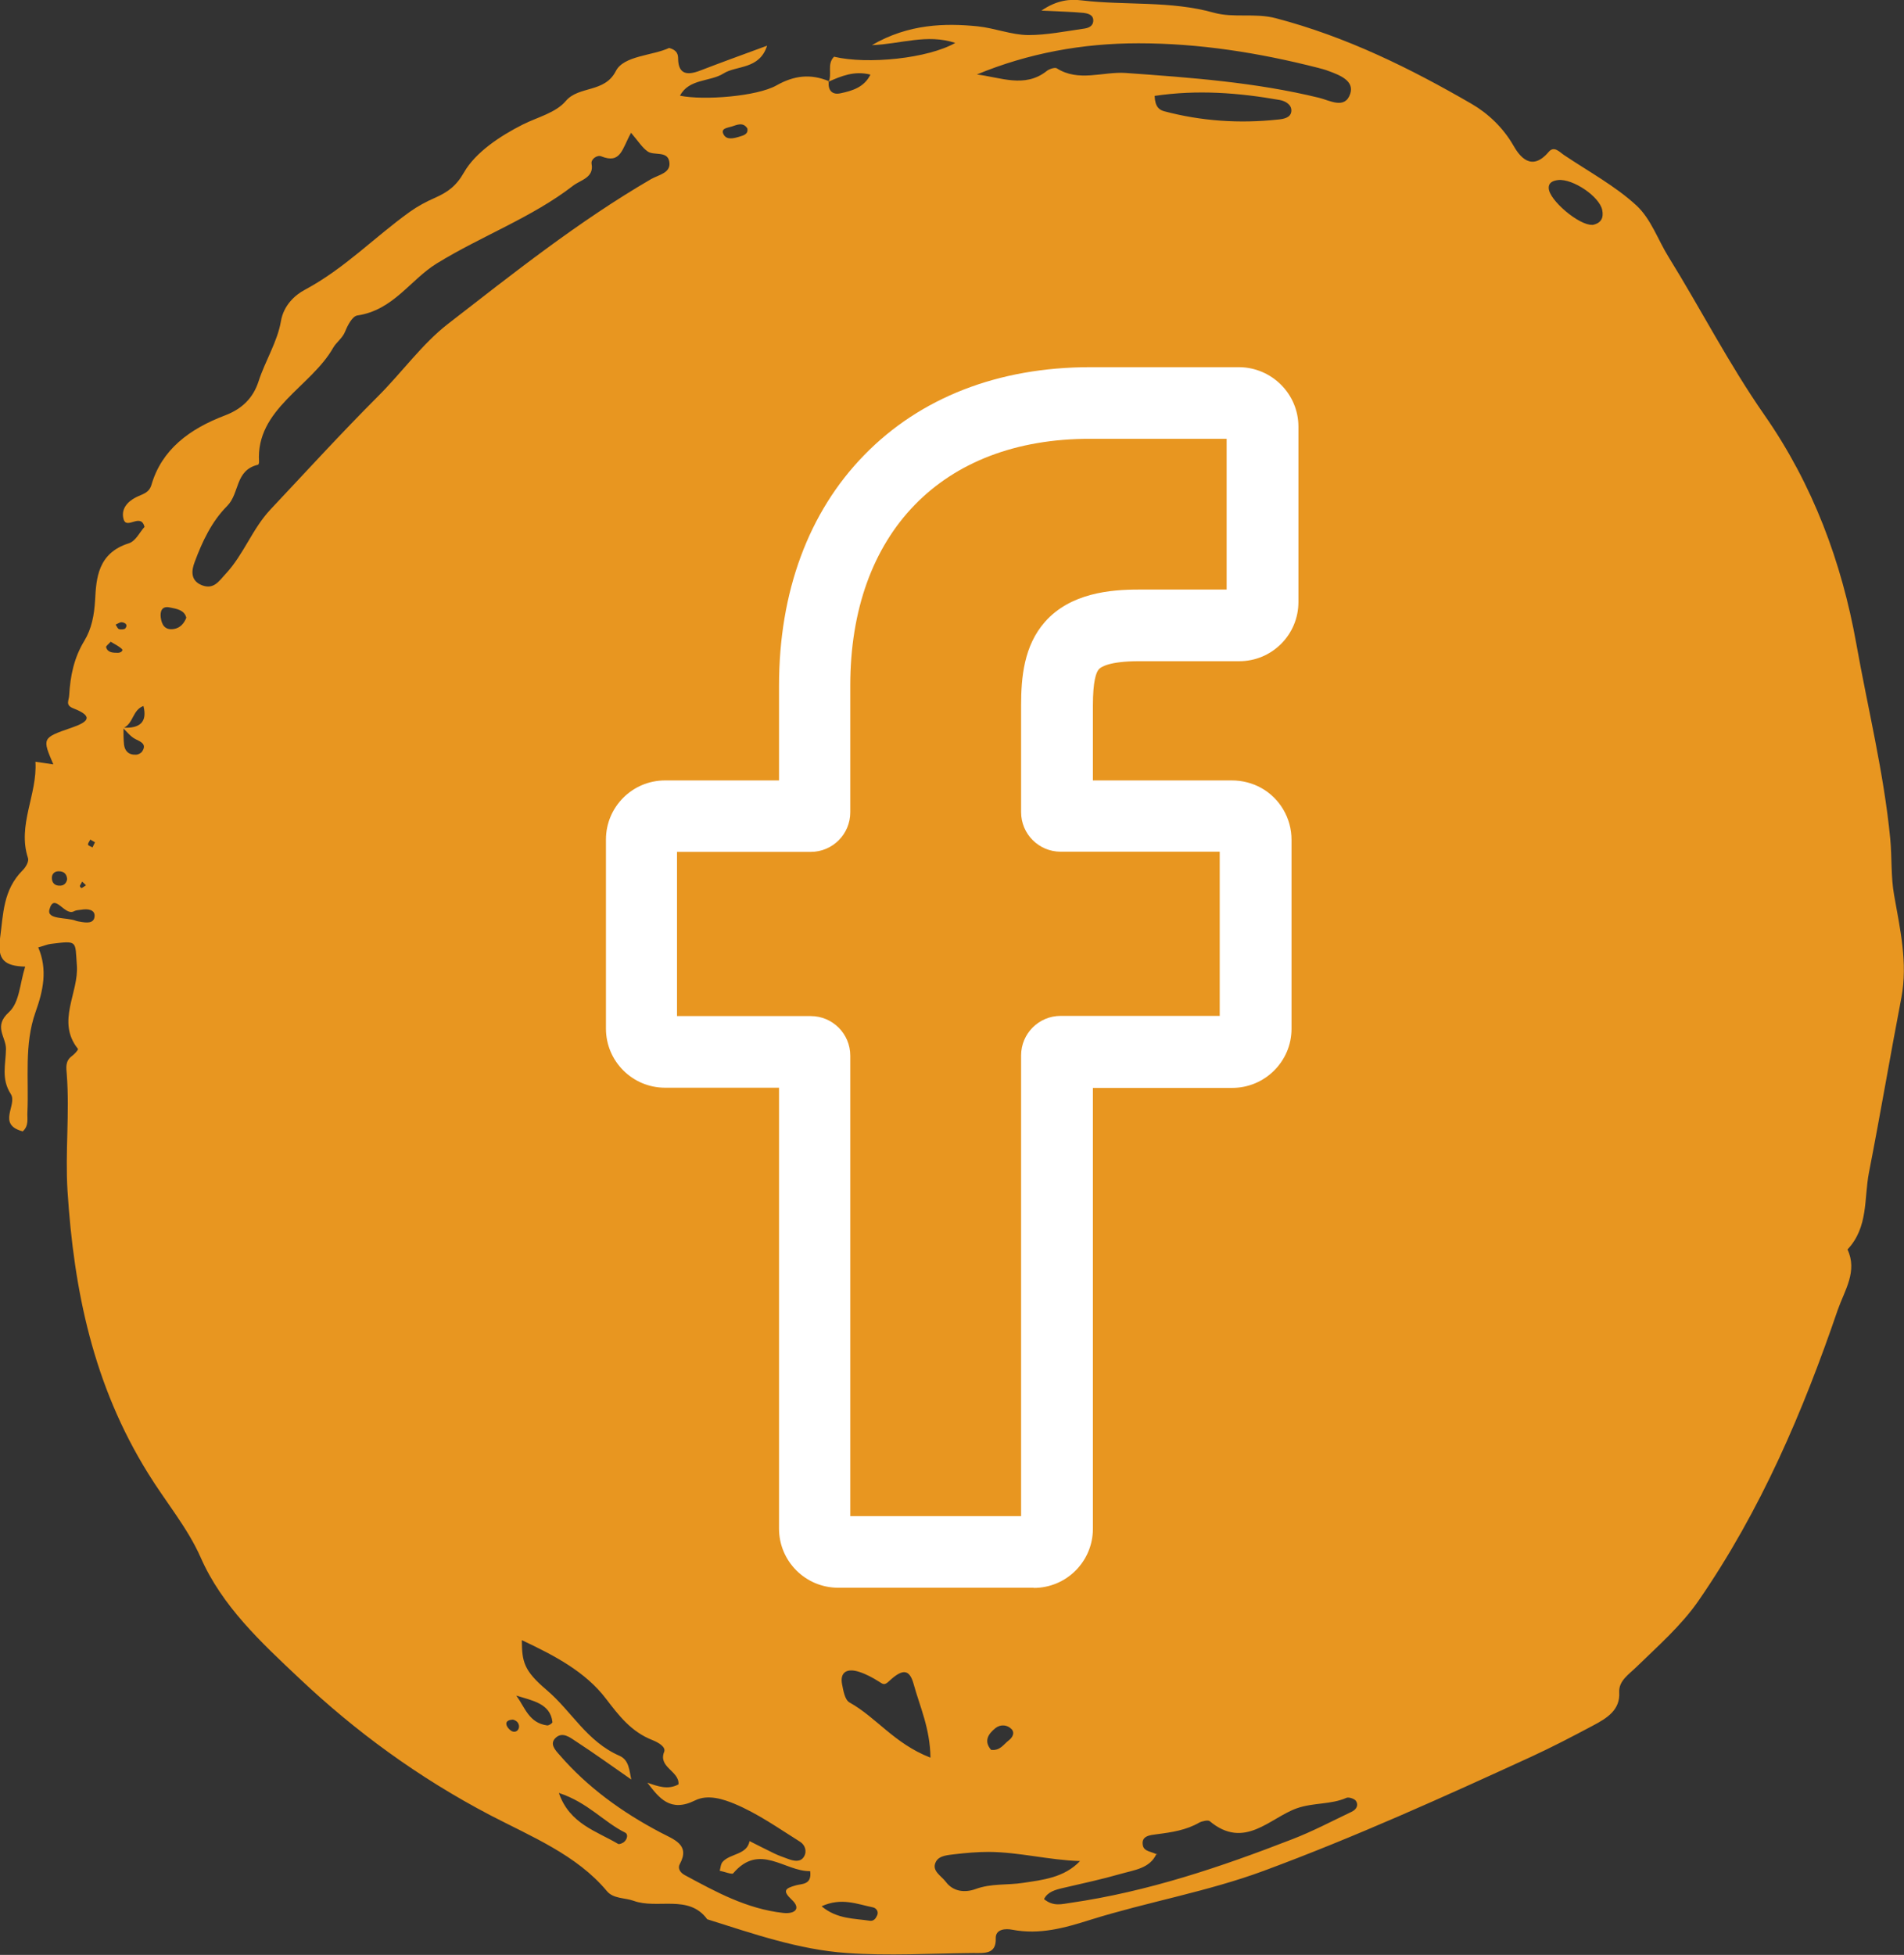
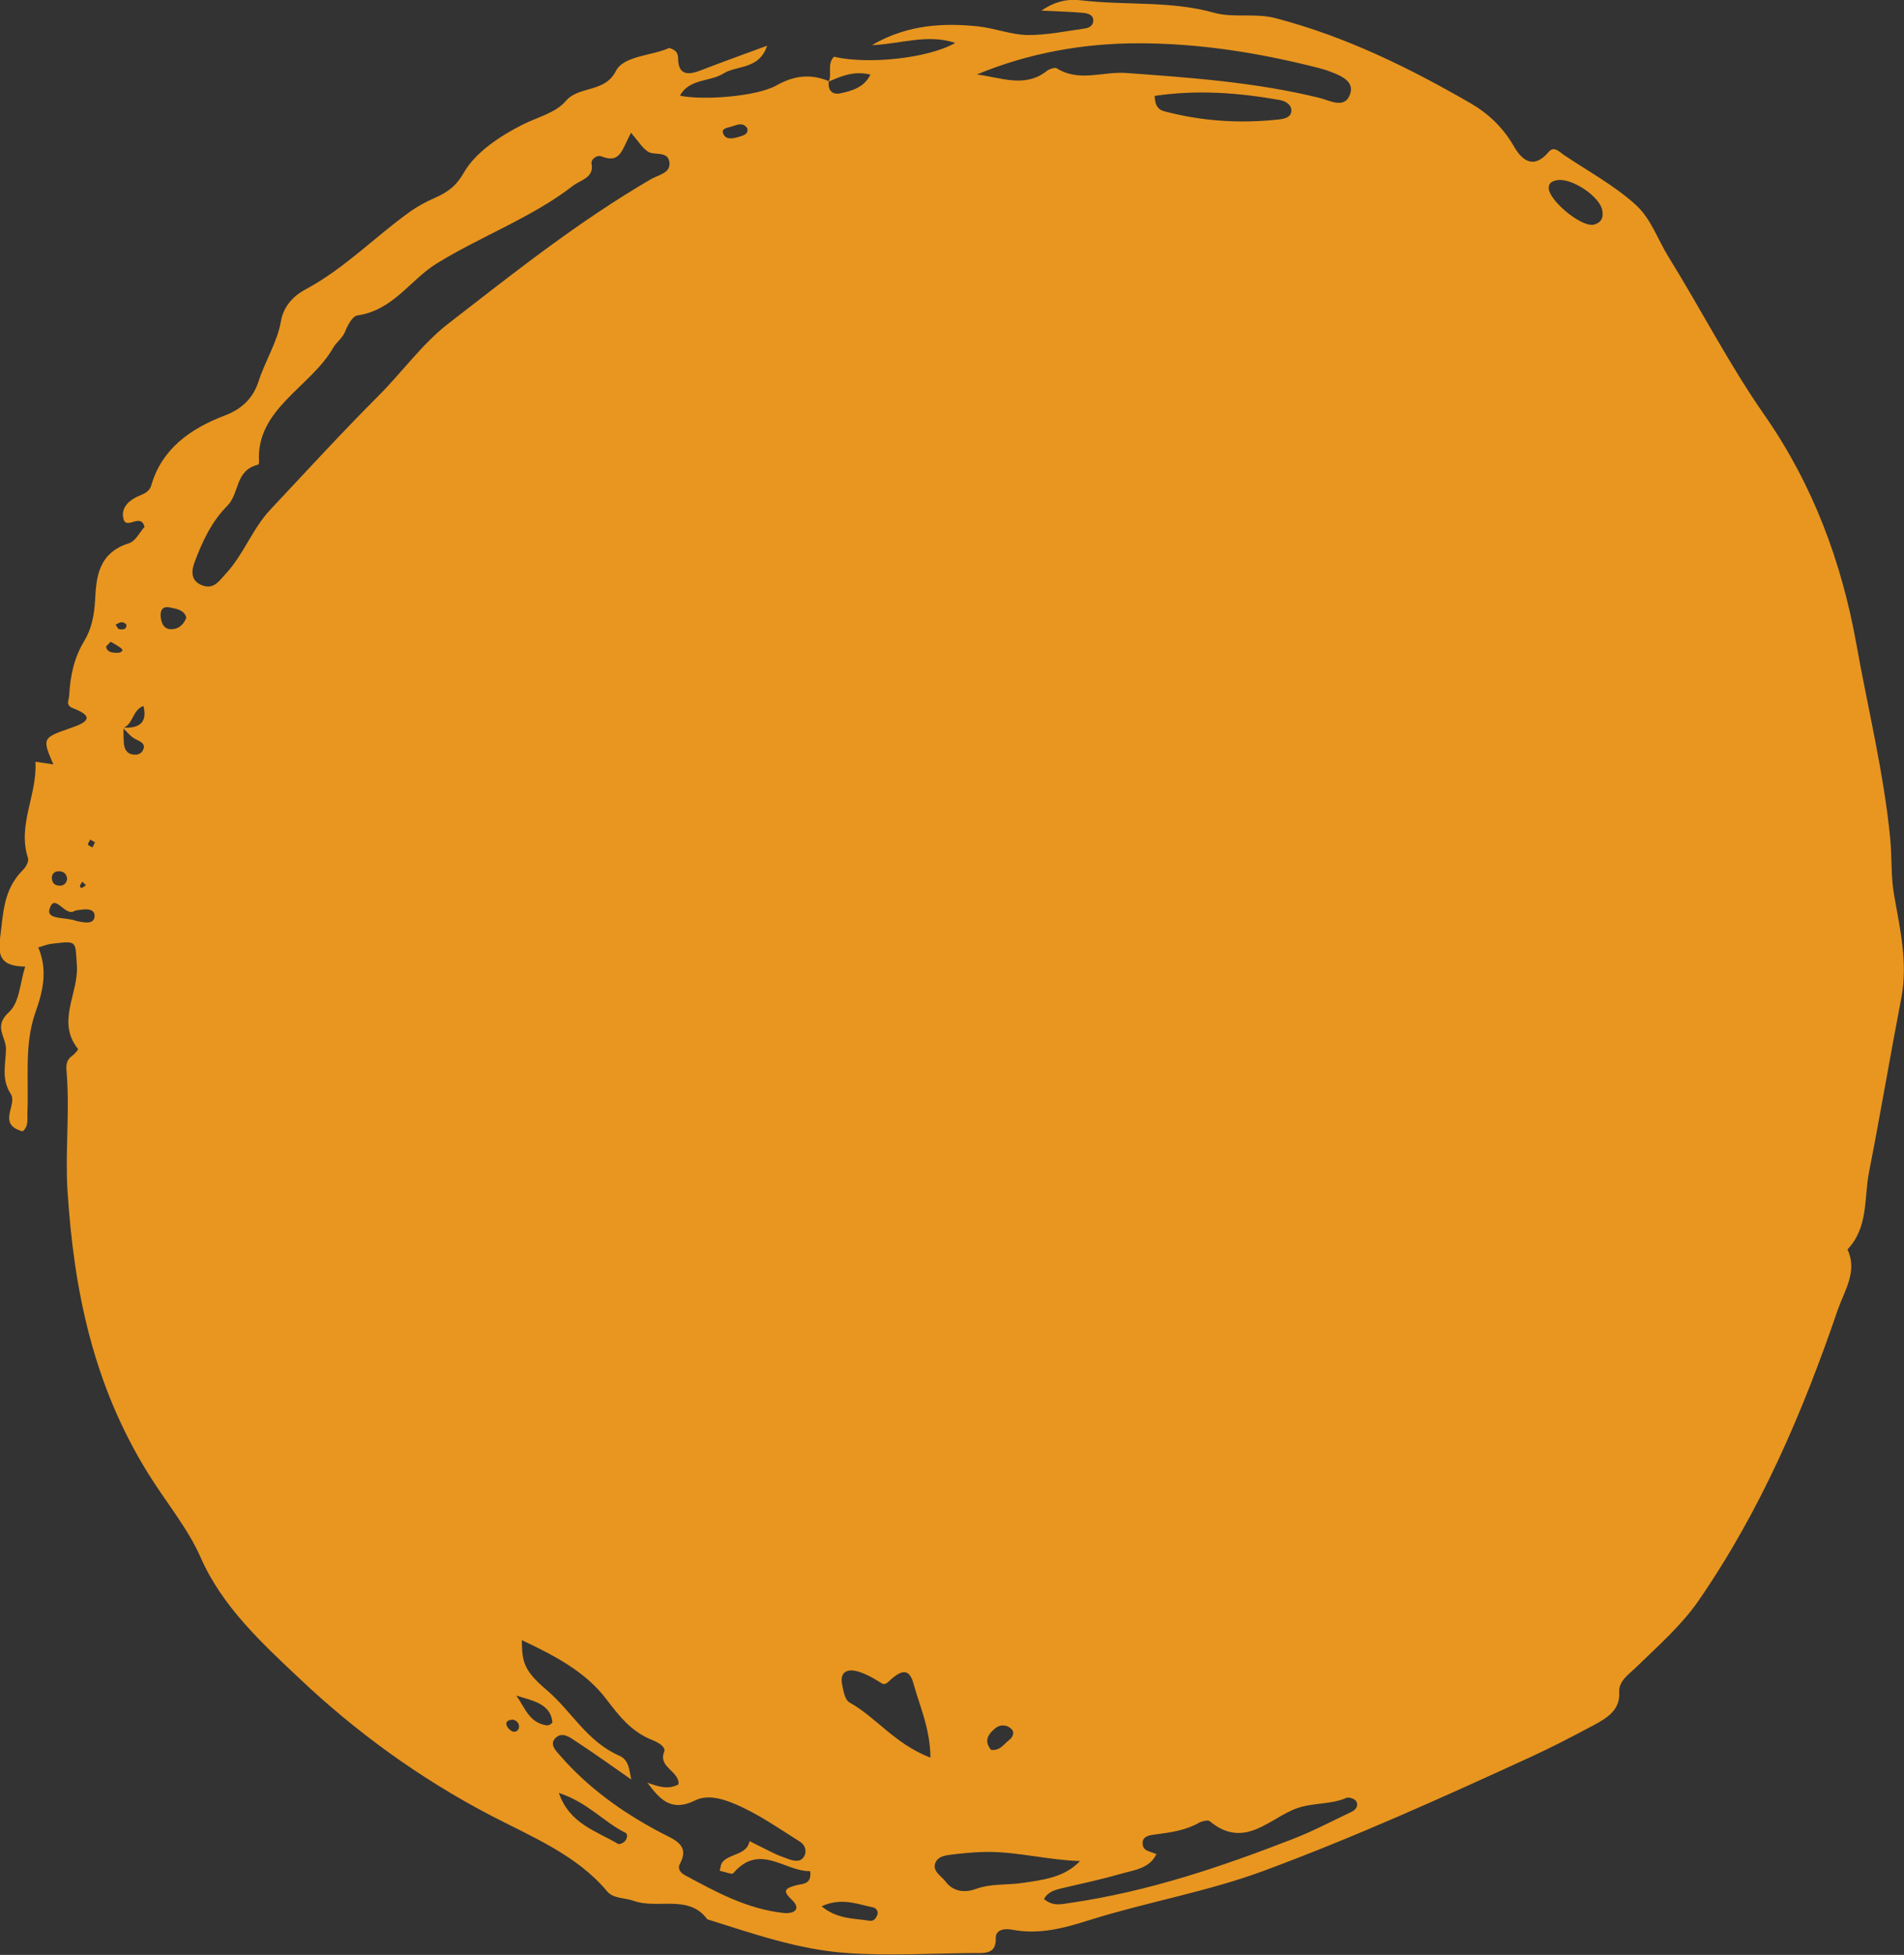
<svg xmlns="http://www.w3.org/2000/svg" id="Layer_1" data-name="Layer 1" viewBox="0 0 102.09 104.78">
  <rect x="0" y="0" width="102.09" height="104.78" fill="#333333" stroke="none" />
  <defs>
    <style>.cls-1{fill:#fff}.cls-2{fill:#e89620}</style>
  </defs>
  <path class="cls-2" d="M44.42 4.41c.22-.43-.1-.97.3-1.37 1.81.43 5.05.09 6.5-.74-1.52-.5-2.92.06-4.47.12 1.97-1.15 3.95-1.18 5.66-1.01.95.1 1.81.46 2.72.47.99.0 1.98-.2 2.96-.34.25-.03.52-.12.53-.43.01-.32-.29-.39-.53-.42-.62-.06-1.25-.07-2.25-.12.86-.59 1.57-.62 2.15-.55 2.36.28 4.77.01 7.09.66 1.08.3 2.21.0 3.34.3 3.8 1 7.21 2.69 10.49 4.59.88.51 1.69 1.28 2.23 2.22.33.58.97 1.45 1.9.35.29-.34.58.01.82.17 1.31.88 2.75 1.66 3.88 2.7.79.73 1.15 1.84 1.73 2.77 1.74 2.81 3.23 5.73 5.14 8.47 2.6 3.73 4.14 7.89 4.92 12.24.62 3.48 1.48 6.93 1.82 10.45.1 1.02.03 2.04.21 3.04.32 1.82.74 3.62.39 5.49-.6 3.12-1.13 6.26-1.74 9.38-.27 1.39-.02 2.92-1.15 4.12.55 1.17-.15 2.18-.52 3.23-1.86 5.44-4.11 10.73-7.47 15.6-.93 1.34-2.17 2.42-3.34 3.56-.4.39-.94.73-.91 1.34.06.95-.65 1.39-1.41 1.79-1.09.58-2.18 1.15-3.31 1.67-4.71 2.16-9.44 4.3-14.33 6.11-3.02 1.12-6.24 1.67-9.31 2.63-1.39.44-2.71.81-4.19.53-.35-.07-.9-.04-.88.47.03.86-.62.78-1.21.78-2.26.02-4.53.16-6.77.0-2.59-.18-5.04-1.04-7.49-1.81-.99-1.36-2.67-.52-3.95-.99-.47-.17-1.08-.1-1.43-.52-1.62-1.94-4.05-2.92-6.26-4.07-3.84-2.01-7.24-4.5-10.25-7.35-2.03-1.91-4.13-3.86-5.27-6.46-.7-1.59-1.89-3-2.82-4.51-2.94-4.73-3.98-9.81-4.32-15.14-.13-2.1.12-4.17-.04-6.25-.03-.36-.09-.71.28-.98.14-.1.35-.34.32-.38-1.18-1.48.06-3-.06-4.5-.1-1.29.07-1.31-1.38-1.13-.19.02-.36.1-.69.19.51 1.19.27 2.31-.15 3.48-.61 1.73-.35 3.56-.43 5.35-.02.35.09.72-.25 1.03-1.41-.37-.27-1.42-.64-2-.53-.82-.27-1.59-.26-2.42.0-.66-.69-1.2.16-1.97.57-.52.58-1.53.87-2.44-1.11-.03-1.5-.37-1.35-1.5.18-1.33.16-2.61 1.22-3.67.17-.17.34-.47.28-.65-.58-1.77.51-3.41.4-5.16.32.05.64.09.96.14-.6-1.4-.61-1.42.96-1.96.88-.3 1.25-.6.12-1.04-.46-.18-.24-.41-.23-.71.06-1.02.25-1.99.81-2.91.4-.66.53-1.38.58-2.19.06-1.15.14-2.52 1.81-3.04.37-.12.59-.61.84-.88-.2-.77-.95.16-1.12-.4-.16-.54.19-.95.67-1.19.34-.17.69-.22.82-.66.55-1.89 2.03-3 3.96-3.73.89-.34 1.49-.92 1.78-1.81.35-1.09 1.01-2.12 1.2-3.22.14-.85.74-1.41 1.29-1.7 2.13-1.14 3.73-2.82 5.63-4.18.42-.3.87-.54 1.35-.75.67-.3 1.13-.62 1.55-1.36.61-1.07 1.93-1.95 3.16-2.57.78-.39 1.76-.62 2.3-1.26.7-.82 2.08-.42 2.68-1.6.42-.83 1.96-.82 2.86-1.24.44.12.48.36.48.6.02.8.47.89 1.19.61 1.09-.42 2.19-.82 3.58-1.33-.41 1.29-1.65 1.05-2.34 1.49-.71.45-1.85.27-2.33 1.19 1.28.26 4.12.04 5.17-.55.94-.53 1.82-.64 2.81-.23-.06.43.13.76.63.65.62-.13 1.27-.32 1.6-1-.87-.22-1.57.08-2.27.39zM6.58 39q1.43.09 1.11-1.16c-.59.22-.53.93-1.07 1.18.0.3.0.6.03.89.04.33.24.56.64.54.12.0.27-.08.33-.17.24-.36.0-.5-.35-.66-.28-.14-.47-.41-.7-.62zm55.47 60.4-.04-.04c-.35.79-1.2.87-1.93 1.08-1.01.29-2.04.51-3.07.75-.43.1-.84.21-1.03.6.51.42.97.26 1.42.2 4.15-.6 8.05-1.92 11.89-3.41 1.09-.42 2.13-.97 3.18-1.47.26-.12.39-.36.23-.59-.08-.11-.38-.21-.5-.16-.84.37-1.77.25-2.66.56-1.45.51-2.81 2.25-4.68.69-.09-.07-.41.0-.56.08-.69.4-1.47.52-2.26.62-.37.05-.87.08-.76.61.07.34.51.32.77.49zm-27.34-3.85c.55.19 1.1.4 1.67.09.06-.71-1.1-.91-.77-1.74.11-.27-.32-.51-.62-.63-1.15-.45-1.81-1.32-2.49-2.21-1.11-1.46-2.76-2.32-4.52-3.15.01 1.16.1 1.63 1.34 2.68 1.34 1.14 2.14 2.75 3.9 3.52.52.23.52.8.63 1.27-.99-.69-1.98-1.4-2.99-2.06-.29-.19-.69-.51-1.05-.19-.37.33-.04.67.2.94 1.48 1.71 3.32 3.05 5.39 4.14.74.39 1.62.66 1.05 1.7-.13.24.03.47.28.6 1.65.89 3.3 1.8 5.26 2.02.63.07.98-.23.46-.71-.52-.49-.34-.61.23-.77.32-.09.86-.02.76-.76-1.36.03-2.71-1.55-4.13.12-.06.07-.47-.09-.72-.14.05-.16.05-.36.16-.48.4-.45 1.31-.37 1.44-1.11.44.22.88.45 1.32.66.23.11.48.2.73.29.32.12.68.2.87-.12.17-.28.06-.63-.22-.8-1.15-.72-2.26-1.51-3.51-2.03-.56-.23-1.41-.53-2.11-.18-1.33.66-1.93-.13-2.55-.94zm-.88-88.42c-.48.86-.54 1.67-1.59 1.25-.22-.09-.57.15-.52.4.14.75-.59.86-1 1.18-2.2 1.7-4.91 2.69-7.3 4.16-1.44.89-2.32 2.5-4.26 2.79-.27.04-.52.53-.65.85-.14.36-.47.58-.64.87-1.19 2.11-4.16 3.29-3.98 6.12.0.06-.02.16-.06.16-1.24.3-.97 1.53-1.65 2.21-.83.83-1.34 1.92-1.74 3-.17.44-.25 1 .39 1.25.63.24.9-.21 1.26-.6.99-1.06 1.43-2.42 2.42-3.47 1.91-2.03 3.79-4.09 5.77-6.07 1.28-1.28 2.36-2.8 3.74-3.87 3.5-2.71 6.99-5.49 10.89-7.76.42-.24 1.11-.33.97-.97-.12-.55-.82-.28-1.15-.51-.3-.21-.49-.53-.9-1.01zm18.53-3.14c1.28.15 2.58.75 3.76-.18.13-.11.44-.21.54-.15 1.18.75 2.47.17 3.69.25 3.49.25 6.97.5 10.37 1.33.58.14 1.4.64 1.68-.22.22-.69-.55-.99-1.18-1.22-.18-.07-.38-.12-.57-.17-3.14-.8-6.34-1.31-9.61-1.31-3 0-5.91.53-8.68 1.68zm-2.47 90.21c-.02-1.56-.57-2.73-.9-3.93-.22-.81-.59-.84-1.3-.18-.28.27-.34.18-.58.03-.32-.2-.67-.39-1.04-.51-.68-.22-1.04.04-.92.66.07.34.14.83.4.98 1.45.81 2.4 2.2 4.32 2.95zm8.02 5.55c-1.67-.05-3.26-.48-4.89-.49-.6.0-1.2.05-1.79.12-.38.05-.87.06-1.05.41-.25.48.28.74.53 1.07.41.55 1.05.59 1.6.39.84-.31 1.7-.2 2.54-.33 1.07-.16 2.21-.28 3.06-1.17zm4-94.61c.02.6.26.75.5.82 1.99.53 4.03.67 6.09.45.34-.03.71-.1.74-.45.03-.33-.29-.54-.62-.6-2.21-.39-4.42-.56-6.71-.22zm23.46 6.92c.5-.09.62-.4.54-.8-.14-.72-1.57-1.69-2.36-1.61-.26.03-.52.12-.51.43.01.64 1.63 2.01 2.33 1.97zM29.97 96.11c.57 1.65 2.03 2.04 3.17 2.72.06.04.26-.04.34-.12.15-.14.21-.39.05-.48-1.16-.57-1.99-1.61-3.56-2.13zm14.09 6.07c.83.69 1.75.64 2.58.77.22.03.33-.14.4-.31.08-.21-.08-.38-.24-.41-.84-.17-1.68-.54-2.74-.06zM9.99 33.11c-.1-.42-.53-.48-.88-.55-.45-.1-.53.23-.49.54.05.37.21.7.72.61.33-.06.53-.3.65-.6zM4.28 49.4c.33.06.75.12.79-.27.04-.38-.36-.43-.71-.37-.13.02-.28.02-.39.08-.5.29-1.06-1.05-1.32-.09-.15.56.93.4 1.44.61.06.02.13.03.19.04zm23.41 41.49c.46.63.67 1.46 1.65 1.59.09.01.29-.12.28-.18-.11-1-1.08-1.15-1.94-1.42zm25.45 2.9c.49.06.67-.3.95-.51.21-.16.33-.41.15-.6-.23-.24-.59-.27-.86-.06-.4.32-.64.7-.24 1.17zM40.07 6.88c-.23-.35-.55-.19-.83-.1-.21.07-.61.09-.45.41.16.33.54.23.84.14.23-.07.51-.13.44-.46zM5.93 34.4c-.11.13-.26.23-.24.29.08.29.36.3.63.3.16.0.3-.12.22-.2-.17-.16-.4-.27-.6-.39zm.27-.92c.06.08.1.21.18.24.1.03.29.02.34-.04.15-.19.0-.31-.2-.33-.1.0-.21.08-.32.13zM5.1 45.15c-.09-.05-.17-.1-.26-.15-.04.09-.13.19-.12.27.01.06.16.1.24.15.04-.09.09-.18.13-.27zm-1.5 1.97c-.02-.27-.17-.43-.47-.42-.21.0-.35.15-.35.35.0.25.14.44.46.42.21-.01.33-.16.36-.35zm.81.13c-.04.08-.1.16-.13.24.0.03.08.12.09.11.09-.04.16-.1.24-.15-.07-.07-.14-.14-.21-.2zm23.11 44.92c-.2.0-.4.07-.37.25.02.14.18.32.32.38.19.07.35-.06.36-.25.0-.19-.11-.32-.32-.38z" />
-   <path class="cls-1" d="M55.42 85.1H44.94c-1.75.0-3.17-1.42-3.17-3.17V58.3h-6.11c-1.75.0-3.17-1.42-3.17-3.17v-10.13c0-1.75 1.42-3.17 3.17-3.17h6.11v-5.07c0-5.03 1.58-9.31 4.57-12.37 3-3.08 7.19-4.71 12.12-4.71h7.99c1.75.02 3.17 1.44 3.17 3.19v9.4c0 1.75-1.42 3.17-3.17 3.17h-5.38c-1.64.0-2.06.33-2.15.43-.15.17-.32.64-.32 1.95v4.01h7.45c.56.0 1.1.14 1.57.4 1.01.56 1.63 1.63 1.63 2.78v10.13c0 1.75-1.43 3.17-3.18 3.17h-7.47v23.63c0 1.75-1.42 3.17-3.17 3.17zm-9.82-3.84h9.15v-24.69c0-1.17.95-2.12 2.12-2.12h8.53v-8.8s-8.53.0-8.53.0c-1.17.0-2.12-.95-2.12-2.12v-5.72c0-1.5.15-3.2 1.28-4.48 1.37-1.55 3.52-1.73 5.02-1.73h4.72v-8.08h-7.33c-7.93-.01-12.85 5.06-12.85 13.23v6.79c0 1.17-.95 2.12-2.12 2.12H36.3v8.8h7.17c1.17.0 2.12.95 2.12 2.12v24.69zm20.84-57.74h0z" />
</svg>